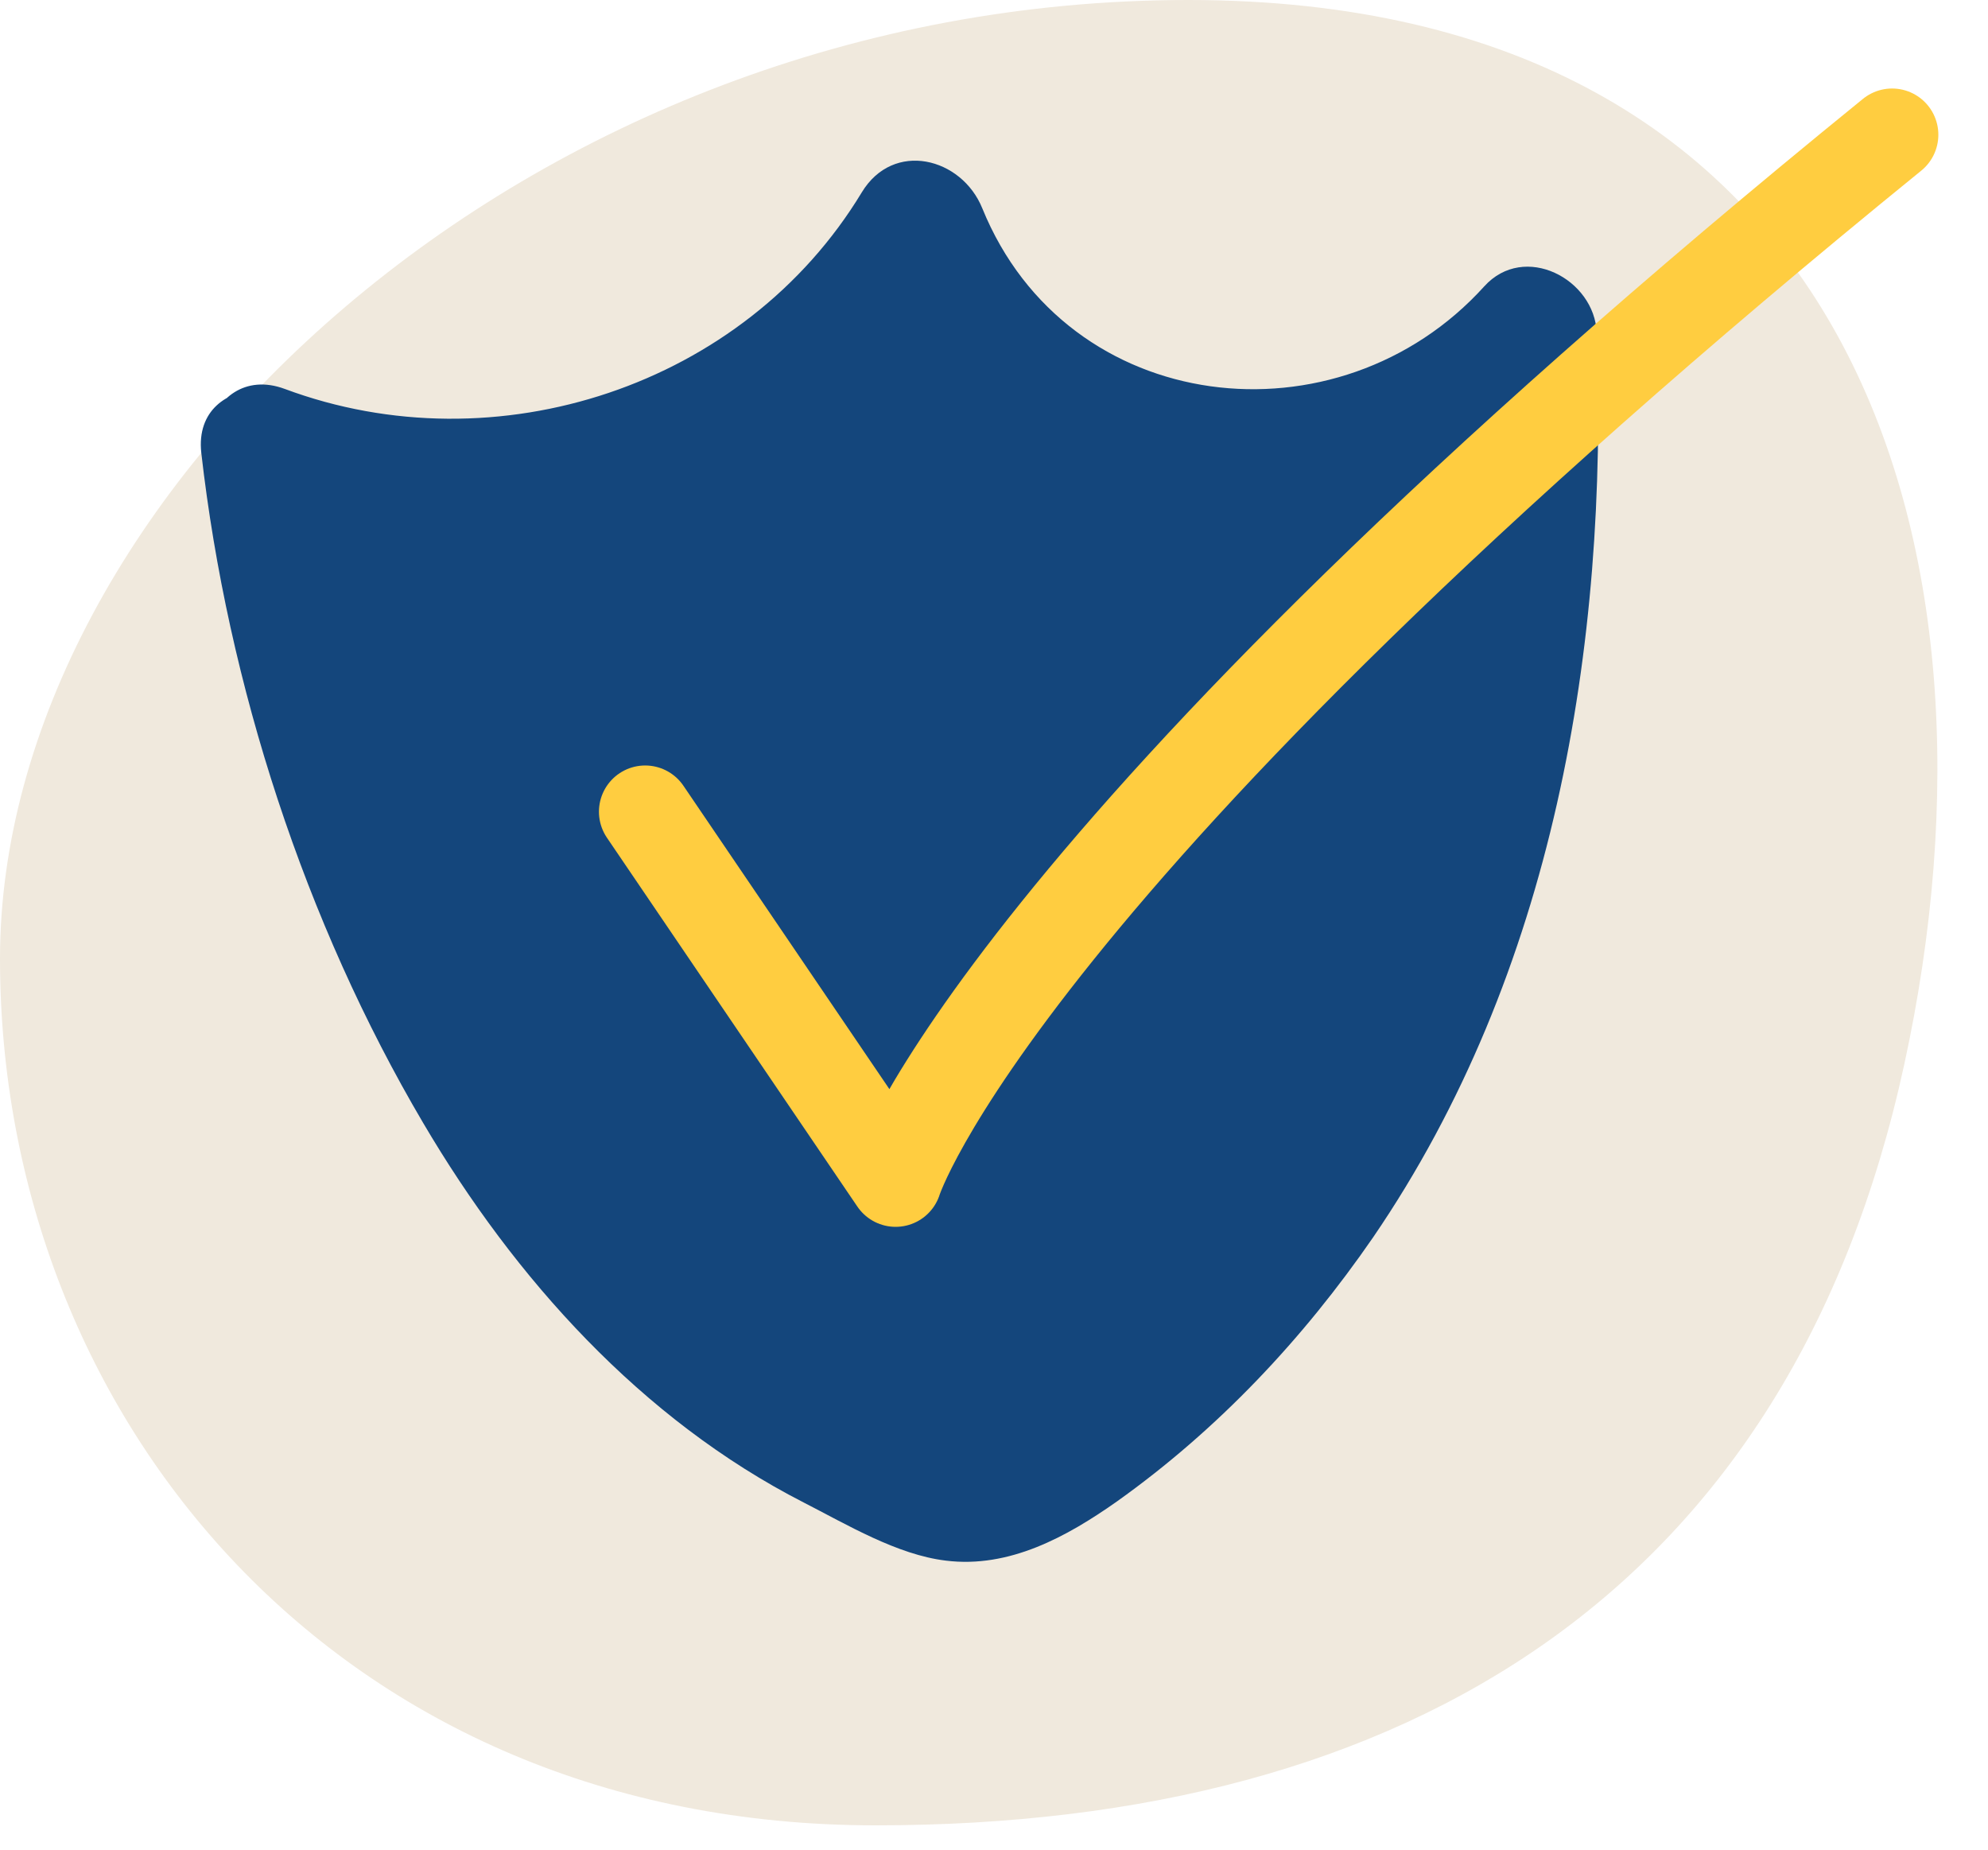
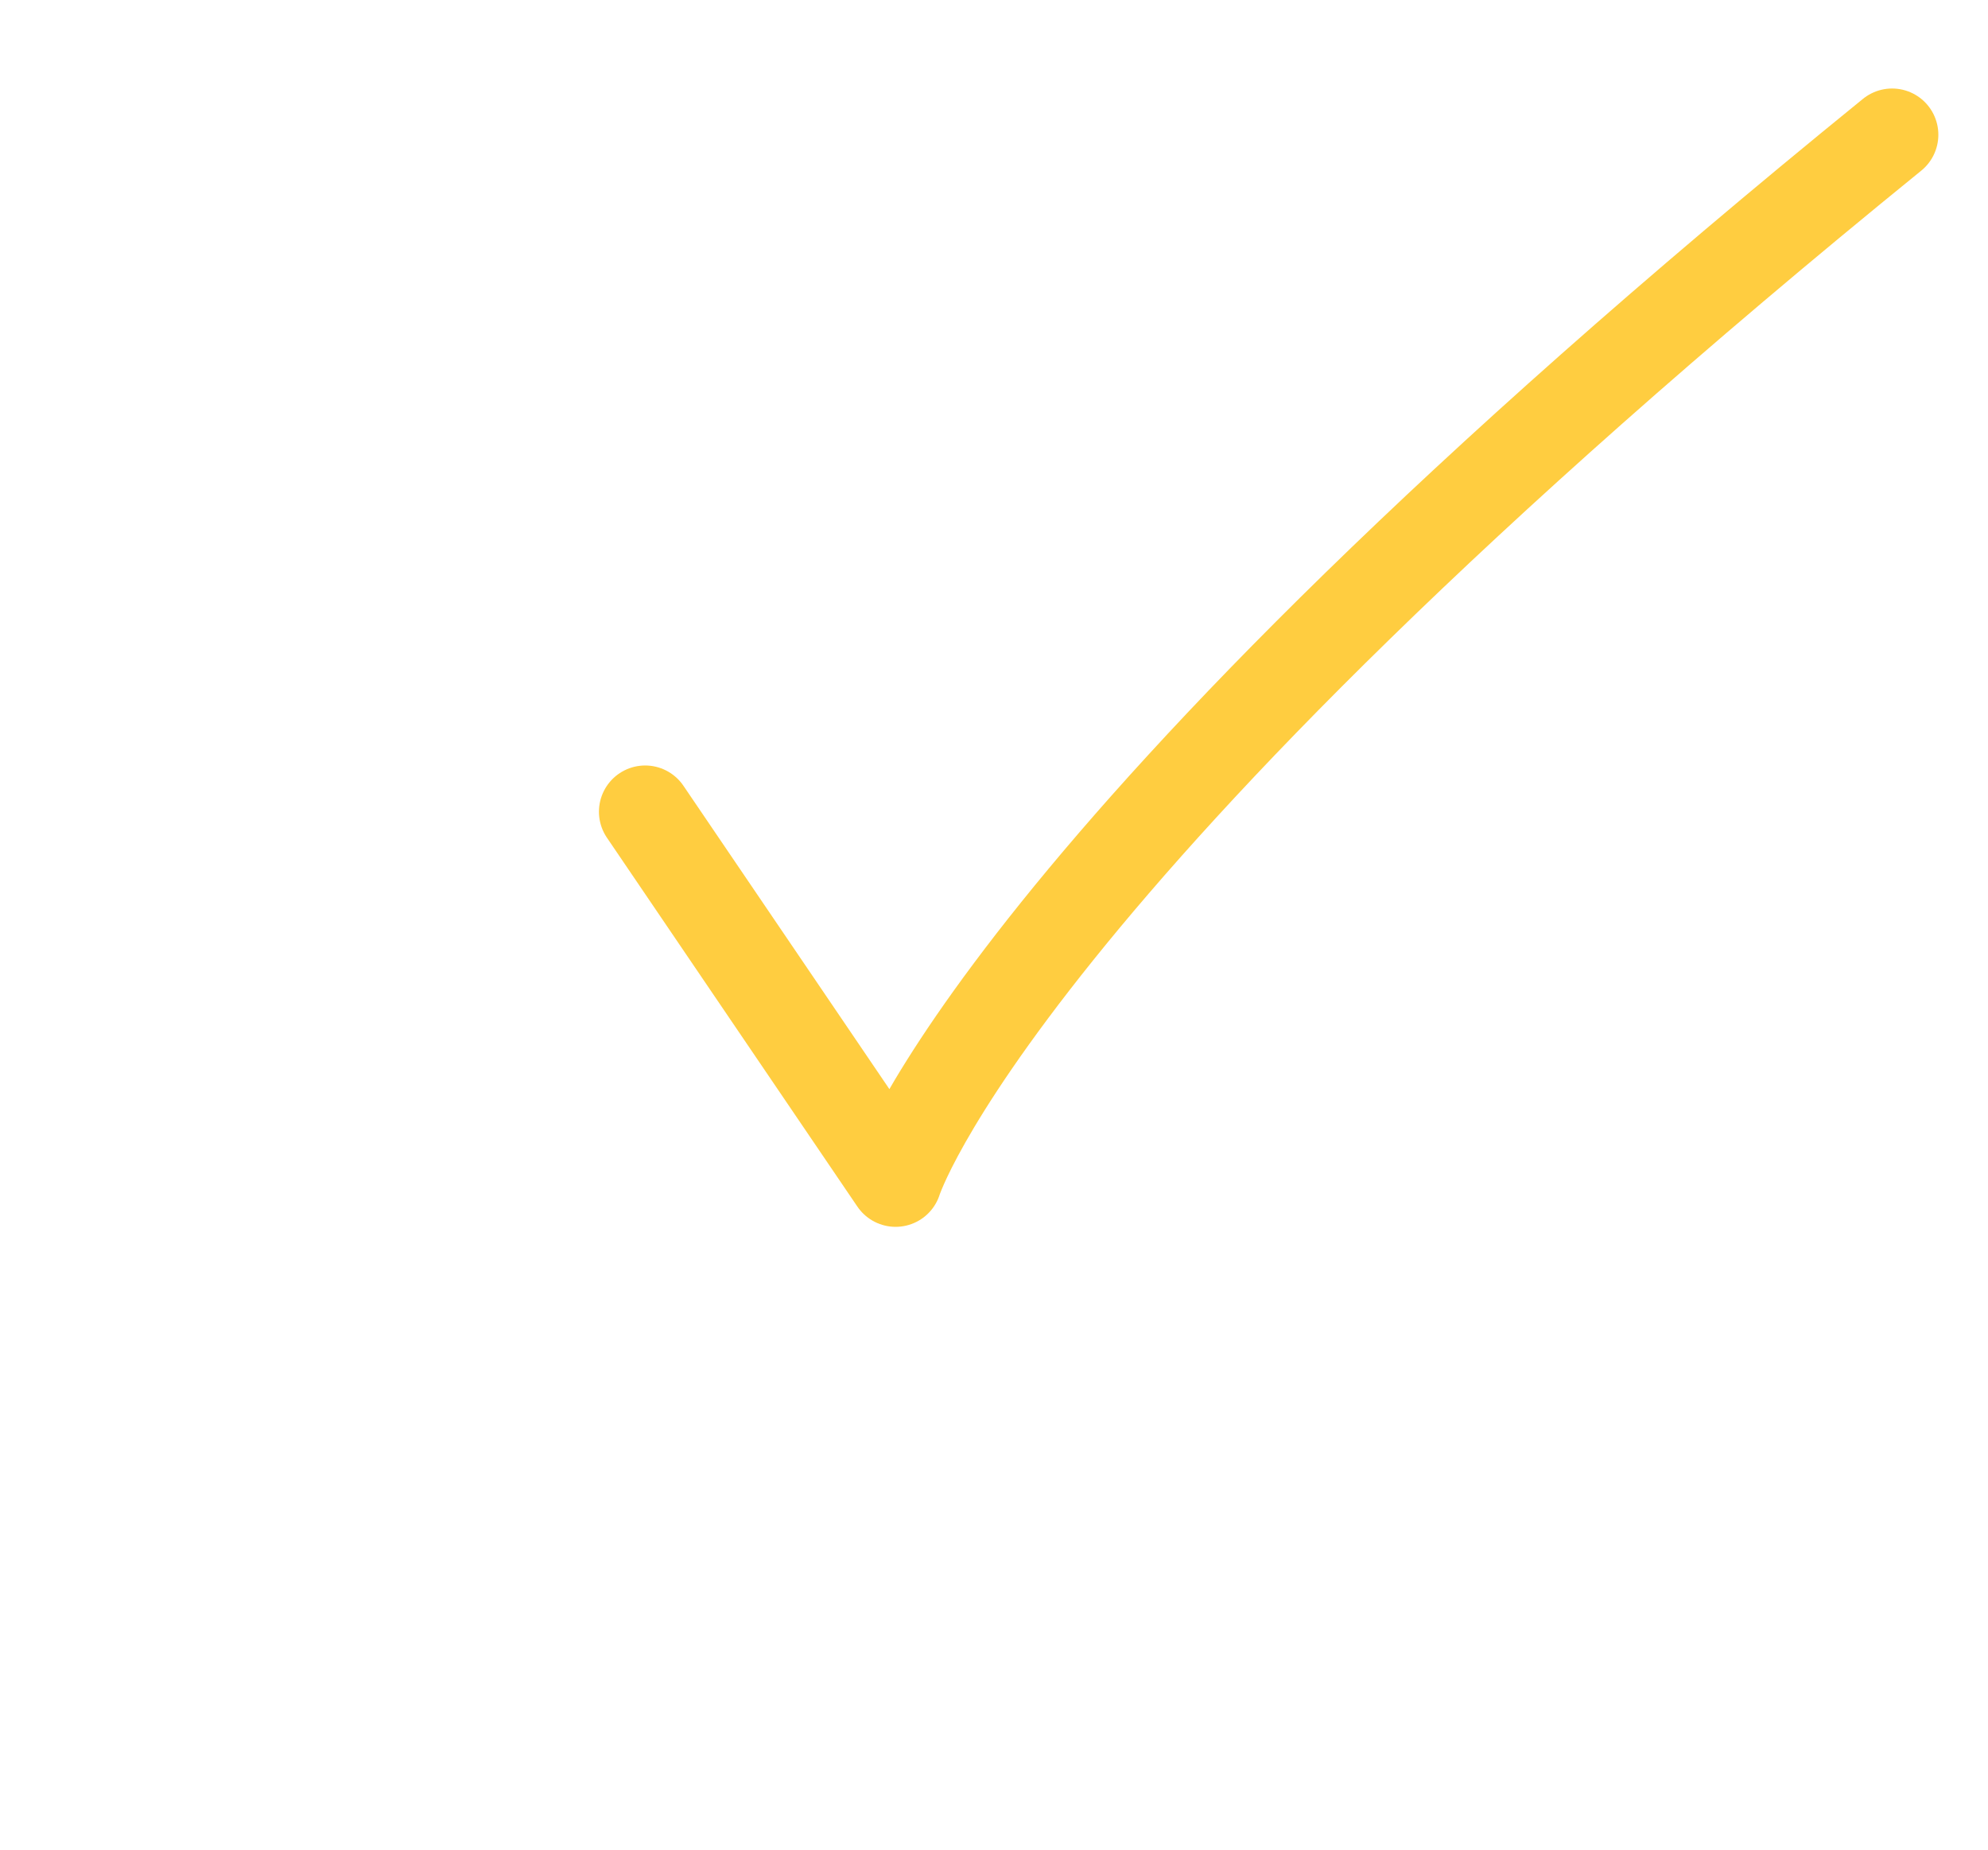
<svg xmlns="http://www.w3.org/2000/svg" width="43" height="40" viewBox="0 0 43 40" fill="none">
-   <path d="M41.189 23.017C38.731 34.331 30.526 39.474 18.937 39.474C7.349 39.474 0 30.686 0 20.731C0 10.777 11.36 0 25.703 0C40.046 0 43.657 11.703 41.189 23.017Z" fill="#F0E9DD" />
-   <path d="M5.736 9.783C10.776 11.76 17.108 9.554 19.828 4.869C20.776 7.394 23.131 9.349 25.782 9.817C28.433 10.286 31.314 9.246 33.062 7.2C33.256 11.771 32.776 16.412 31.176 20.697C29.576 24.983 26.822 28.903 23.051 31.474C22.319 31.977 21.485 32.434 20.605 32.343C20.056 32.286 19.599 31.943 19.096 31.737C7.668 26.903 5.736 9.783 5.736 9.783Z" fill="#14467C" />
-   <path d="M5.36 11.154C11.12 13.291 17.909 10.8 21.063 5.589L18.457 5.246C21.052 11.623 29.349 13.451 34.092 8.194L31.657 7.189C31.863 12.64 31.166 18.229 28.56 23.097C27.394 25.269 25.909 27.223 24.08 28.88C23.337 29.543 22.149 30.754 21.12 30.892C20.32 30.994 19.097 30.183 18.389 29.794C12.709 26.663 9.714 20.217 8.114 14.206C7.817 13.097 7.566 11.977 7.371 10.857C7.314 10.526 7.257 10.194 7.211 9.874C7.143 9.417 7.234 10.126 7.211 9.794C7.006 7.989 4.149 7.966 4.354 9.794C4.926 14.812 6.594 19.943 9.154 24.286C11.132 27.646 13.874 30.697 17.383 32.492C18.32 32.971 19.406 33.623 20.457 33.749C21.829 33.92 23.074 33.234 24.16 32.469C26.343 30.914 28.183 28.96 29.703 26.754C33.6 21.052 34.789 13.989 34.537 7.2C34.492 6.034 32.971 5.234 32.103 6.194C28.949 9.68 23.086 9.029 21.246 4.503C20.8 3.406 19.326 3.029 18.64 4.16C16.103 8.354 10.732 10.114 6.16 8.411C4.434 7.771 3.691 10.526 5.406 11.166L5.36 11.154Z" fill="#14467C" />
  <path d="M13.955 17.554L19.372 25.531C19.372 25.531 21.509 18.686 40.926 2.914" stroke="#FFCD40" stroke-width="2" stroke-linecap="round" stroke-linejoin="round" />
</svg>